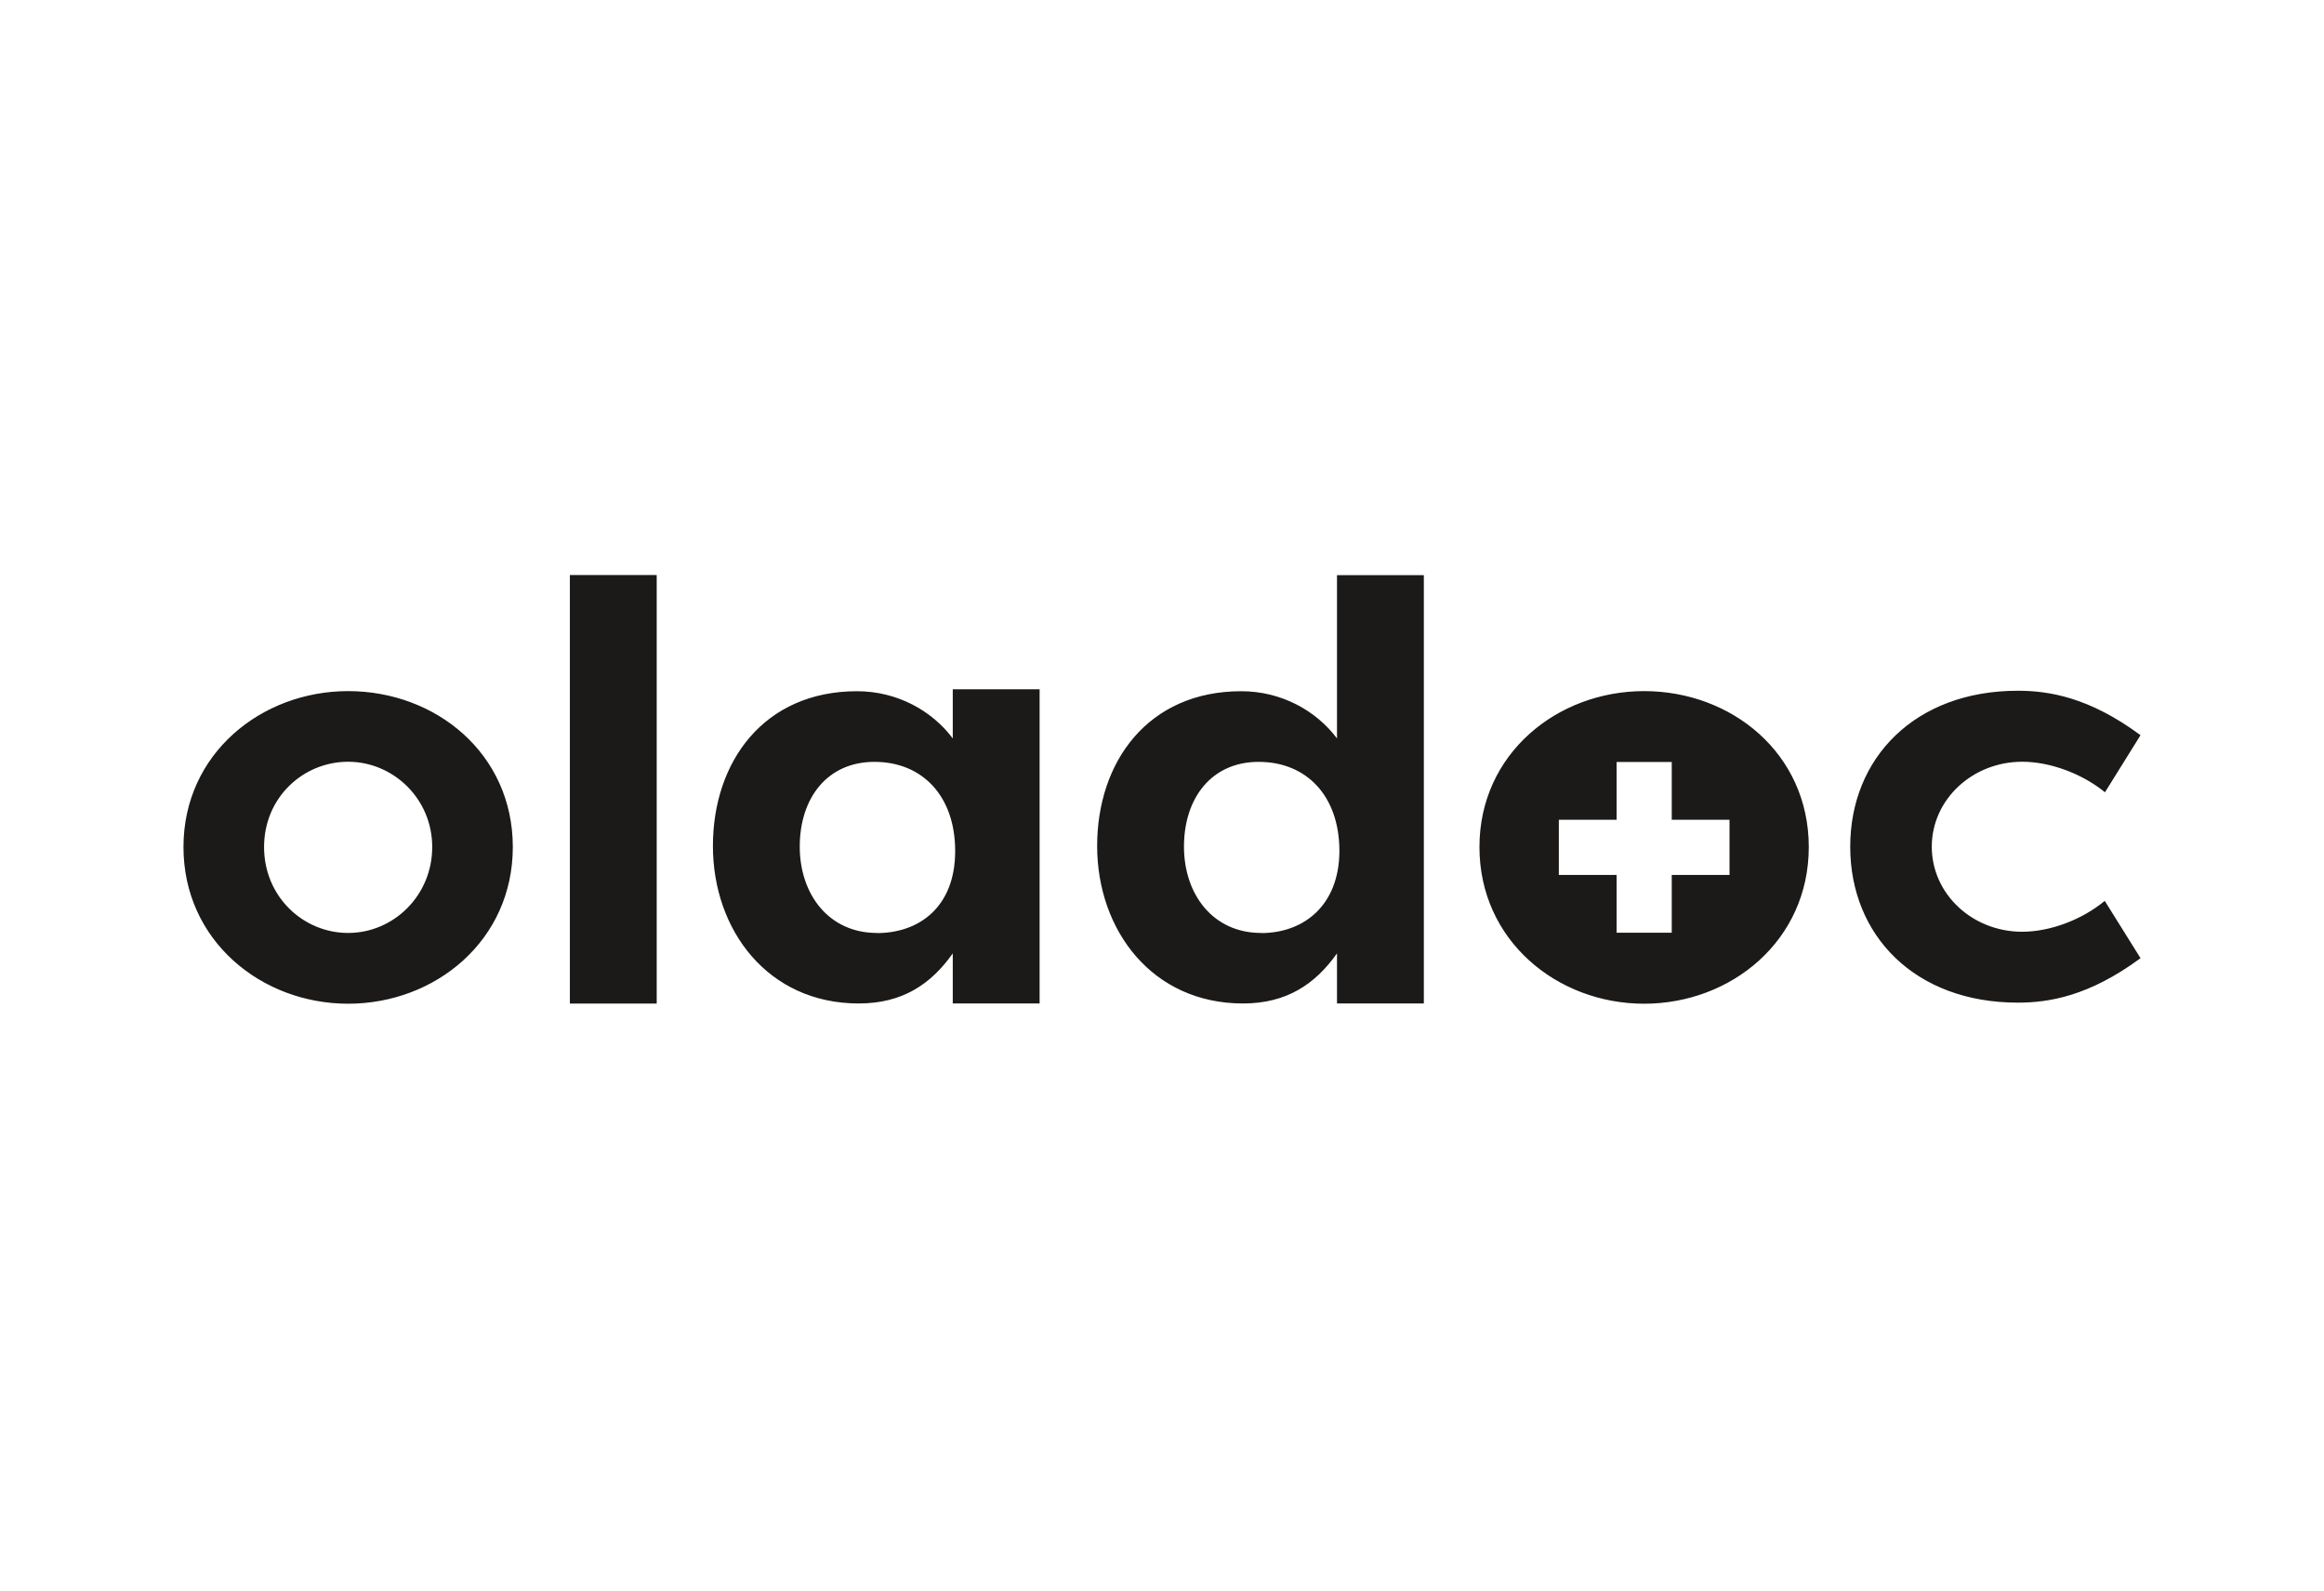
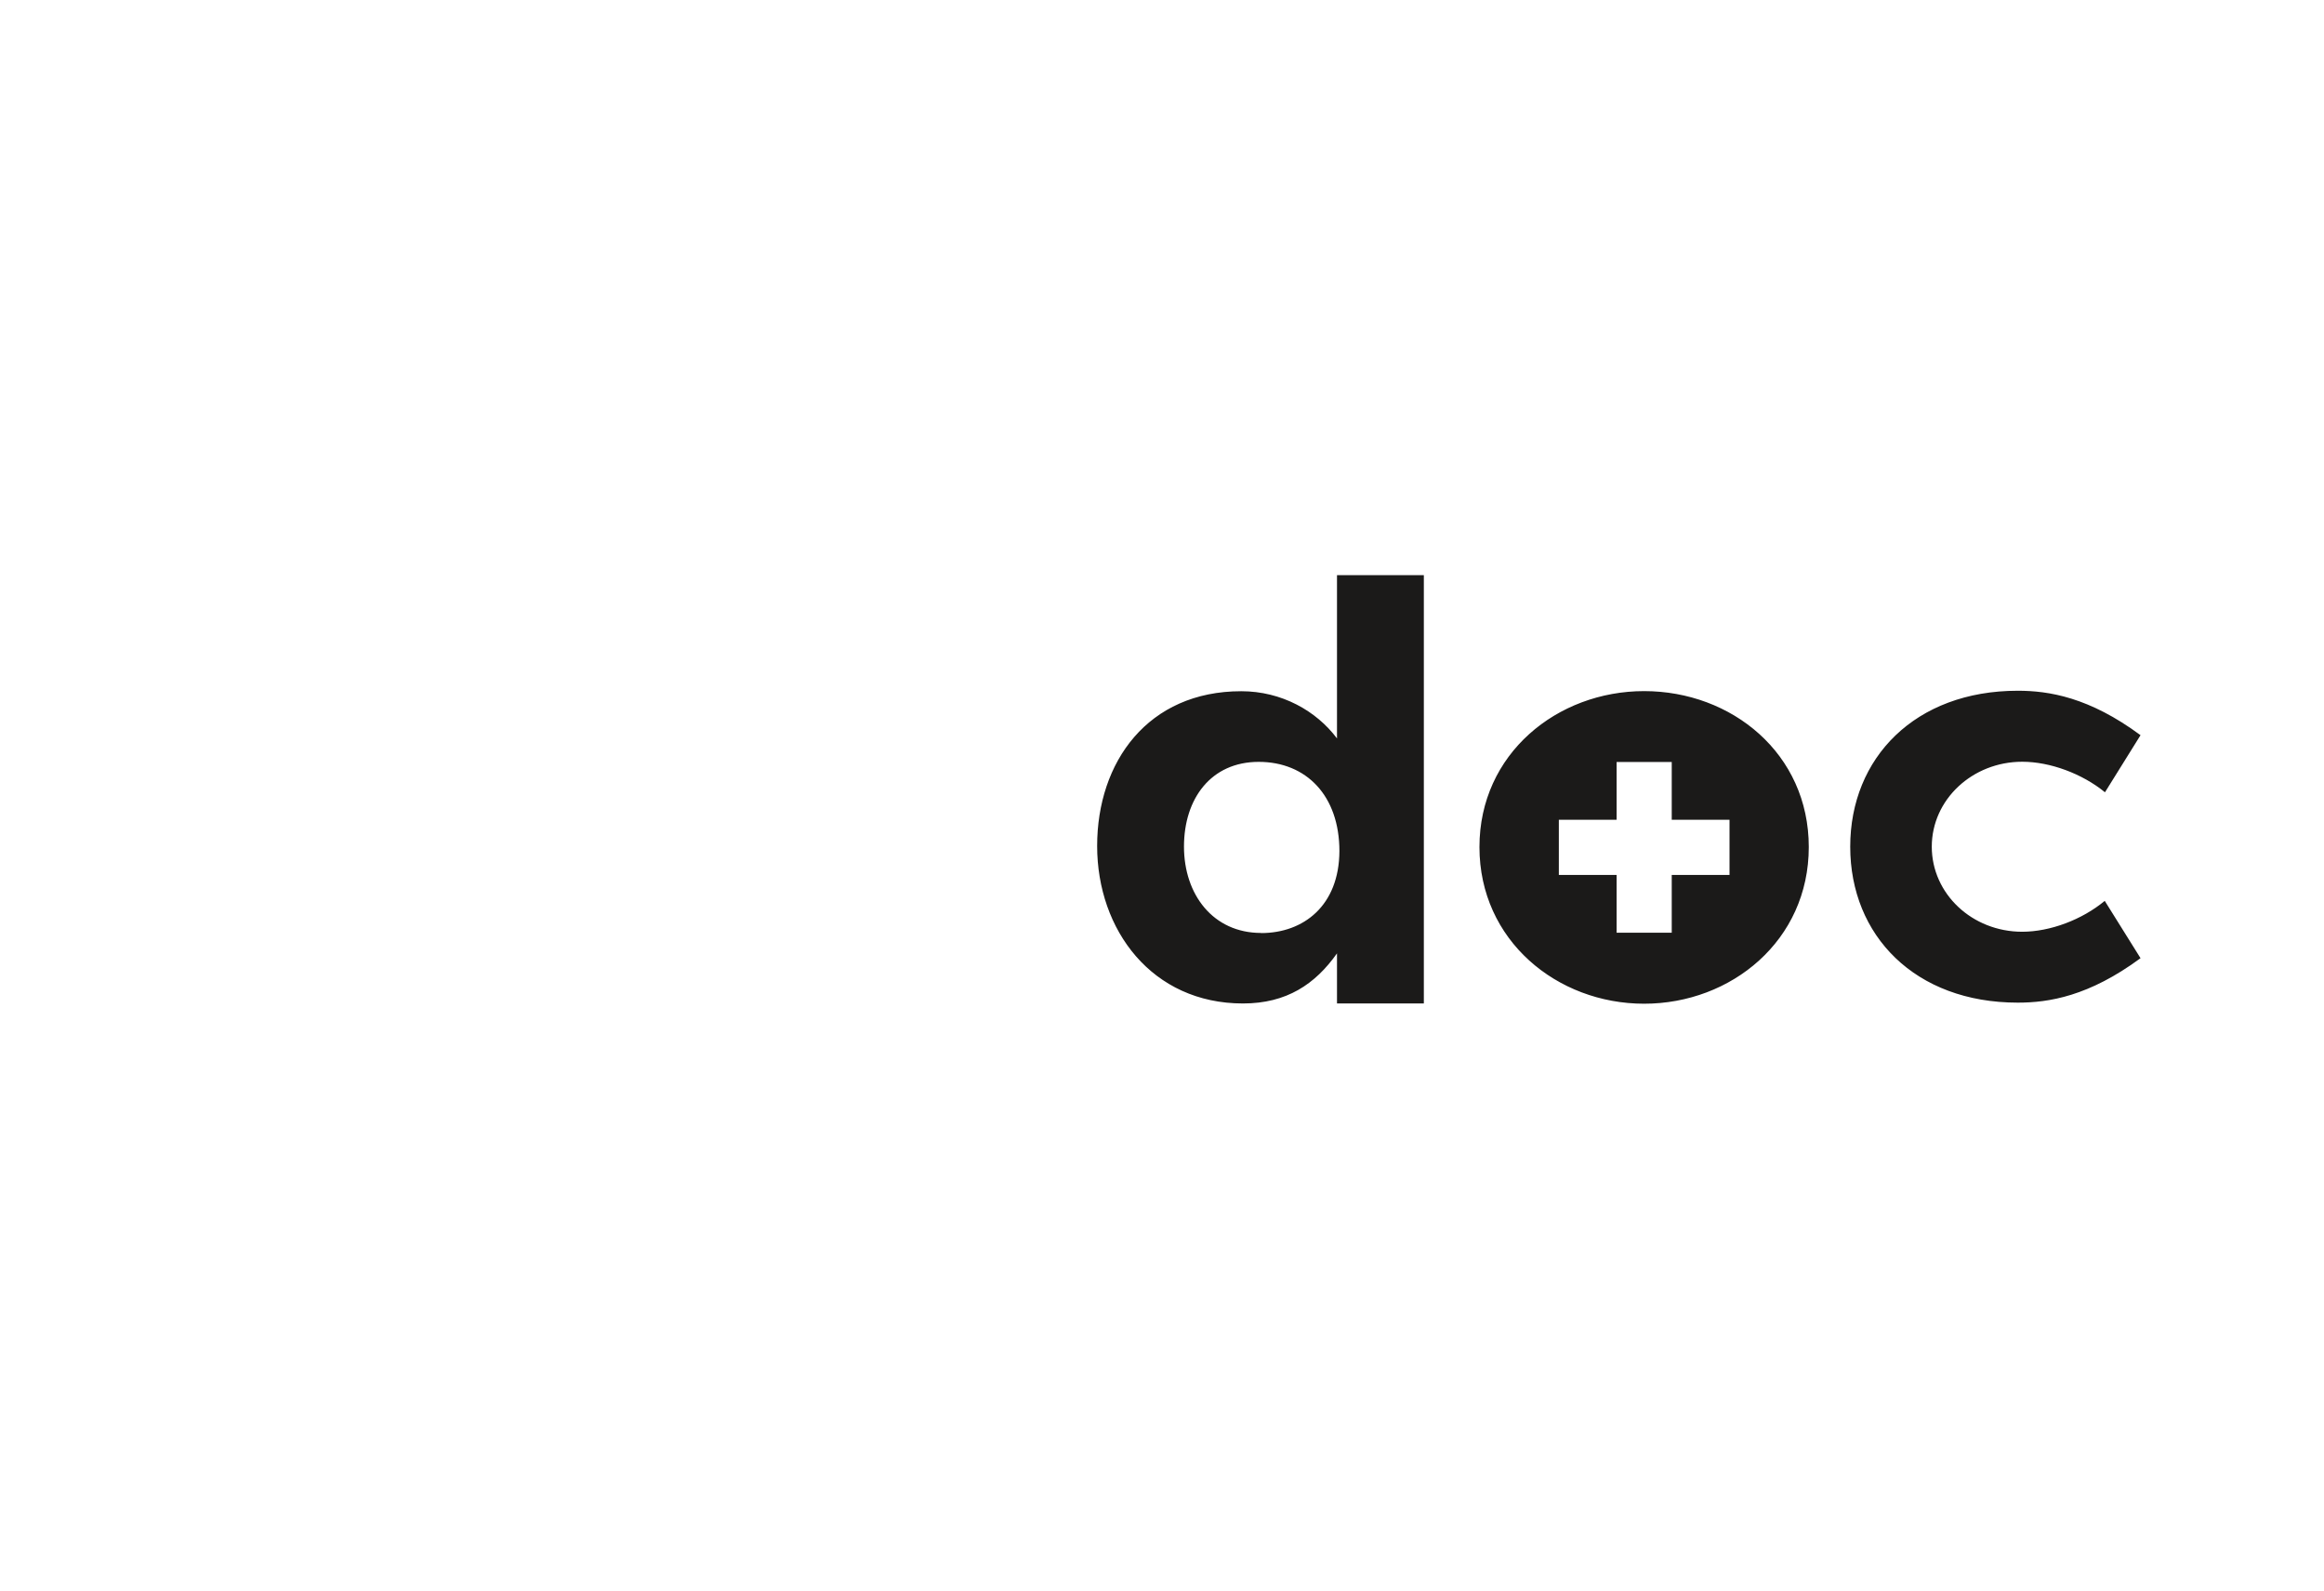
<svg xmlns="http://www.w3.org/2000/svg" width="190" height="130" viewBox="0 0 190 130" fill="none">
-   <path d="M46.59 82.026H53.689V47H46.59V82.026ZM28.463 76.252C24.79 76.252 21.589 73.287 21.589 69.231C21.589 65.176 24.79 62.26 28.463 62.26C32.135 62.26 35.336 65.264 35.336 69.231C35.336 73.198 32.174 76.252 28.463 76.252ZM28.463 56.486C21.363 56.486 15 61.602 15 69.231C15 76.861 21.343 82.036 28.463 82.036C35.582 82.036 41.925 76.881 41.925 69.231C41.925 61.582 35.621 56.486 28.463 56.486ZM71.688 76.252C67.77 76.252 65.384 73.11 65.384 69.192C65.384 65.274 67.594 62.269 71.492 62.269C75.39 62.269 78.091 65.038 78.091 69.565C78.091 74.092 75.184 76.262 71.688 76.262M77.894 56.338V60.355C76.215 58.106 73.367 56.495 70.068 56.495C62.438 56.495 58.285 62.269 58.285 69.143C58.285 76.017 62.772 82.016 70.206 82.016C73.78 82.016 76.117 80.436 77.894 77.922V82.016H84.994V56.338H77.894Z" fill="#1B1A19" />
  <path d="M165.328 76.154C161.233 76.154 157.934 73.051 157.934 69.202C157.934 65.353 161.253 62.259 165.328 62.259C167.606 62.259 170.228 63.231 172.093 64.754L175 60.089C170.807 56.986 167.508 56.456 164.964 56.456C156.579 56.456 151.266 61.935 151.266 69.202C151.266 76.468 156.569 81.948 164.964 81.948C167.508 81.948 170.778 81.427 175 78.314L172.074 73.63C170.218 75.172 167.606 76.154 165.318 76.154M141.398 71.509H136.674V76.233H132.167V71.509H127.444V67.002H132.167V62.279H136.674V67.002H141.398V71.509ZM134.416 56.486C127.316 56.486 120.953 61.601 120.953 69.231C120.953 76.861 127.297 82.036 134.416 82.036C141.535 82.036 147.878 76.881 147.878 69.231C147.878 61.582 141.574 56.486 134.416 56.486ZM103.101 76.252C99.174 76.252 96.797 73.11 96.797 69.192C96.797 65.274 99.007 62.269 102.905 62.269C106.803 62.269 109.504 65.038 109.504 69.565C109.484 74.013 106.577 76.262 103.101 76.262M109.307 60.354C107.628 58.106 104.78 56.495 101.481 56.495C93.851 56.495 89.698 62.269 89.698 69.143C89.698 76.016 94.185 82.016 101.619 82.016C105.193 82.016 107.53 80.435 109.307 77.921V82.016H116.407V47.01H109.307V60.354Z" fill="#1B1A19" />
</svg>